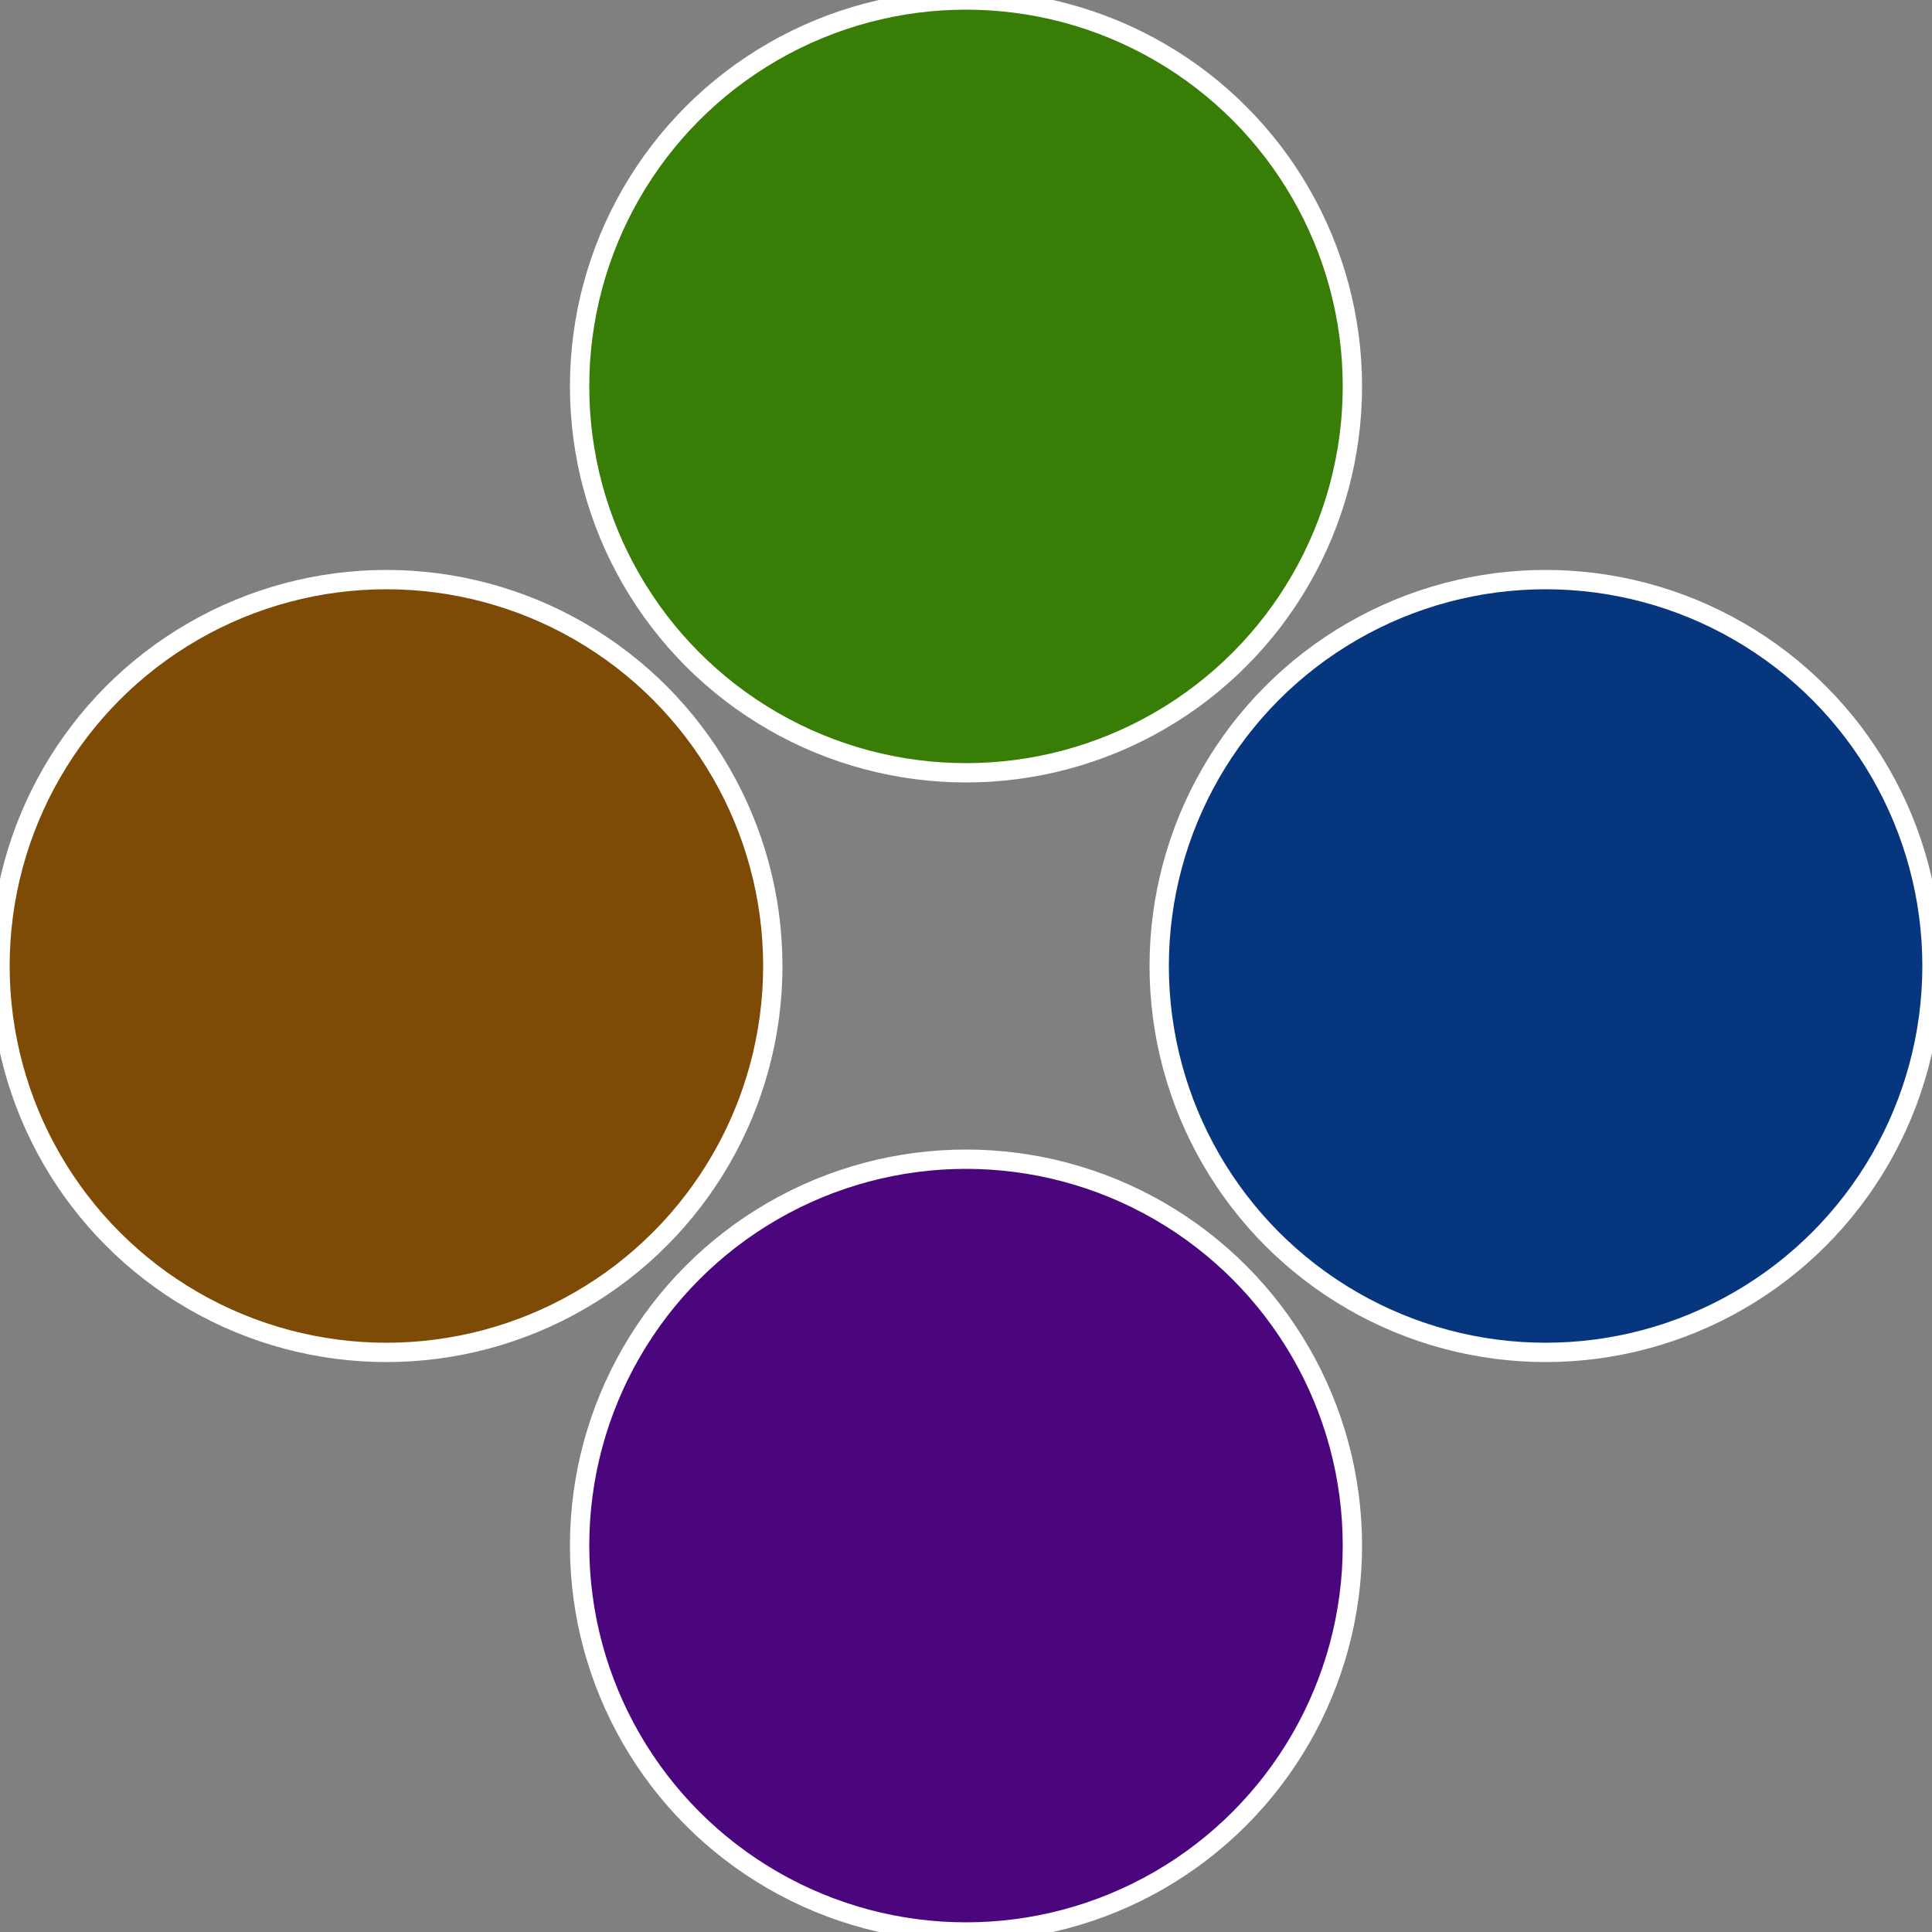
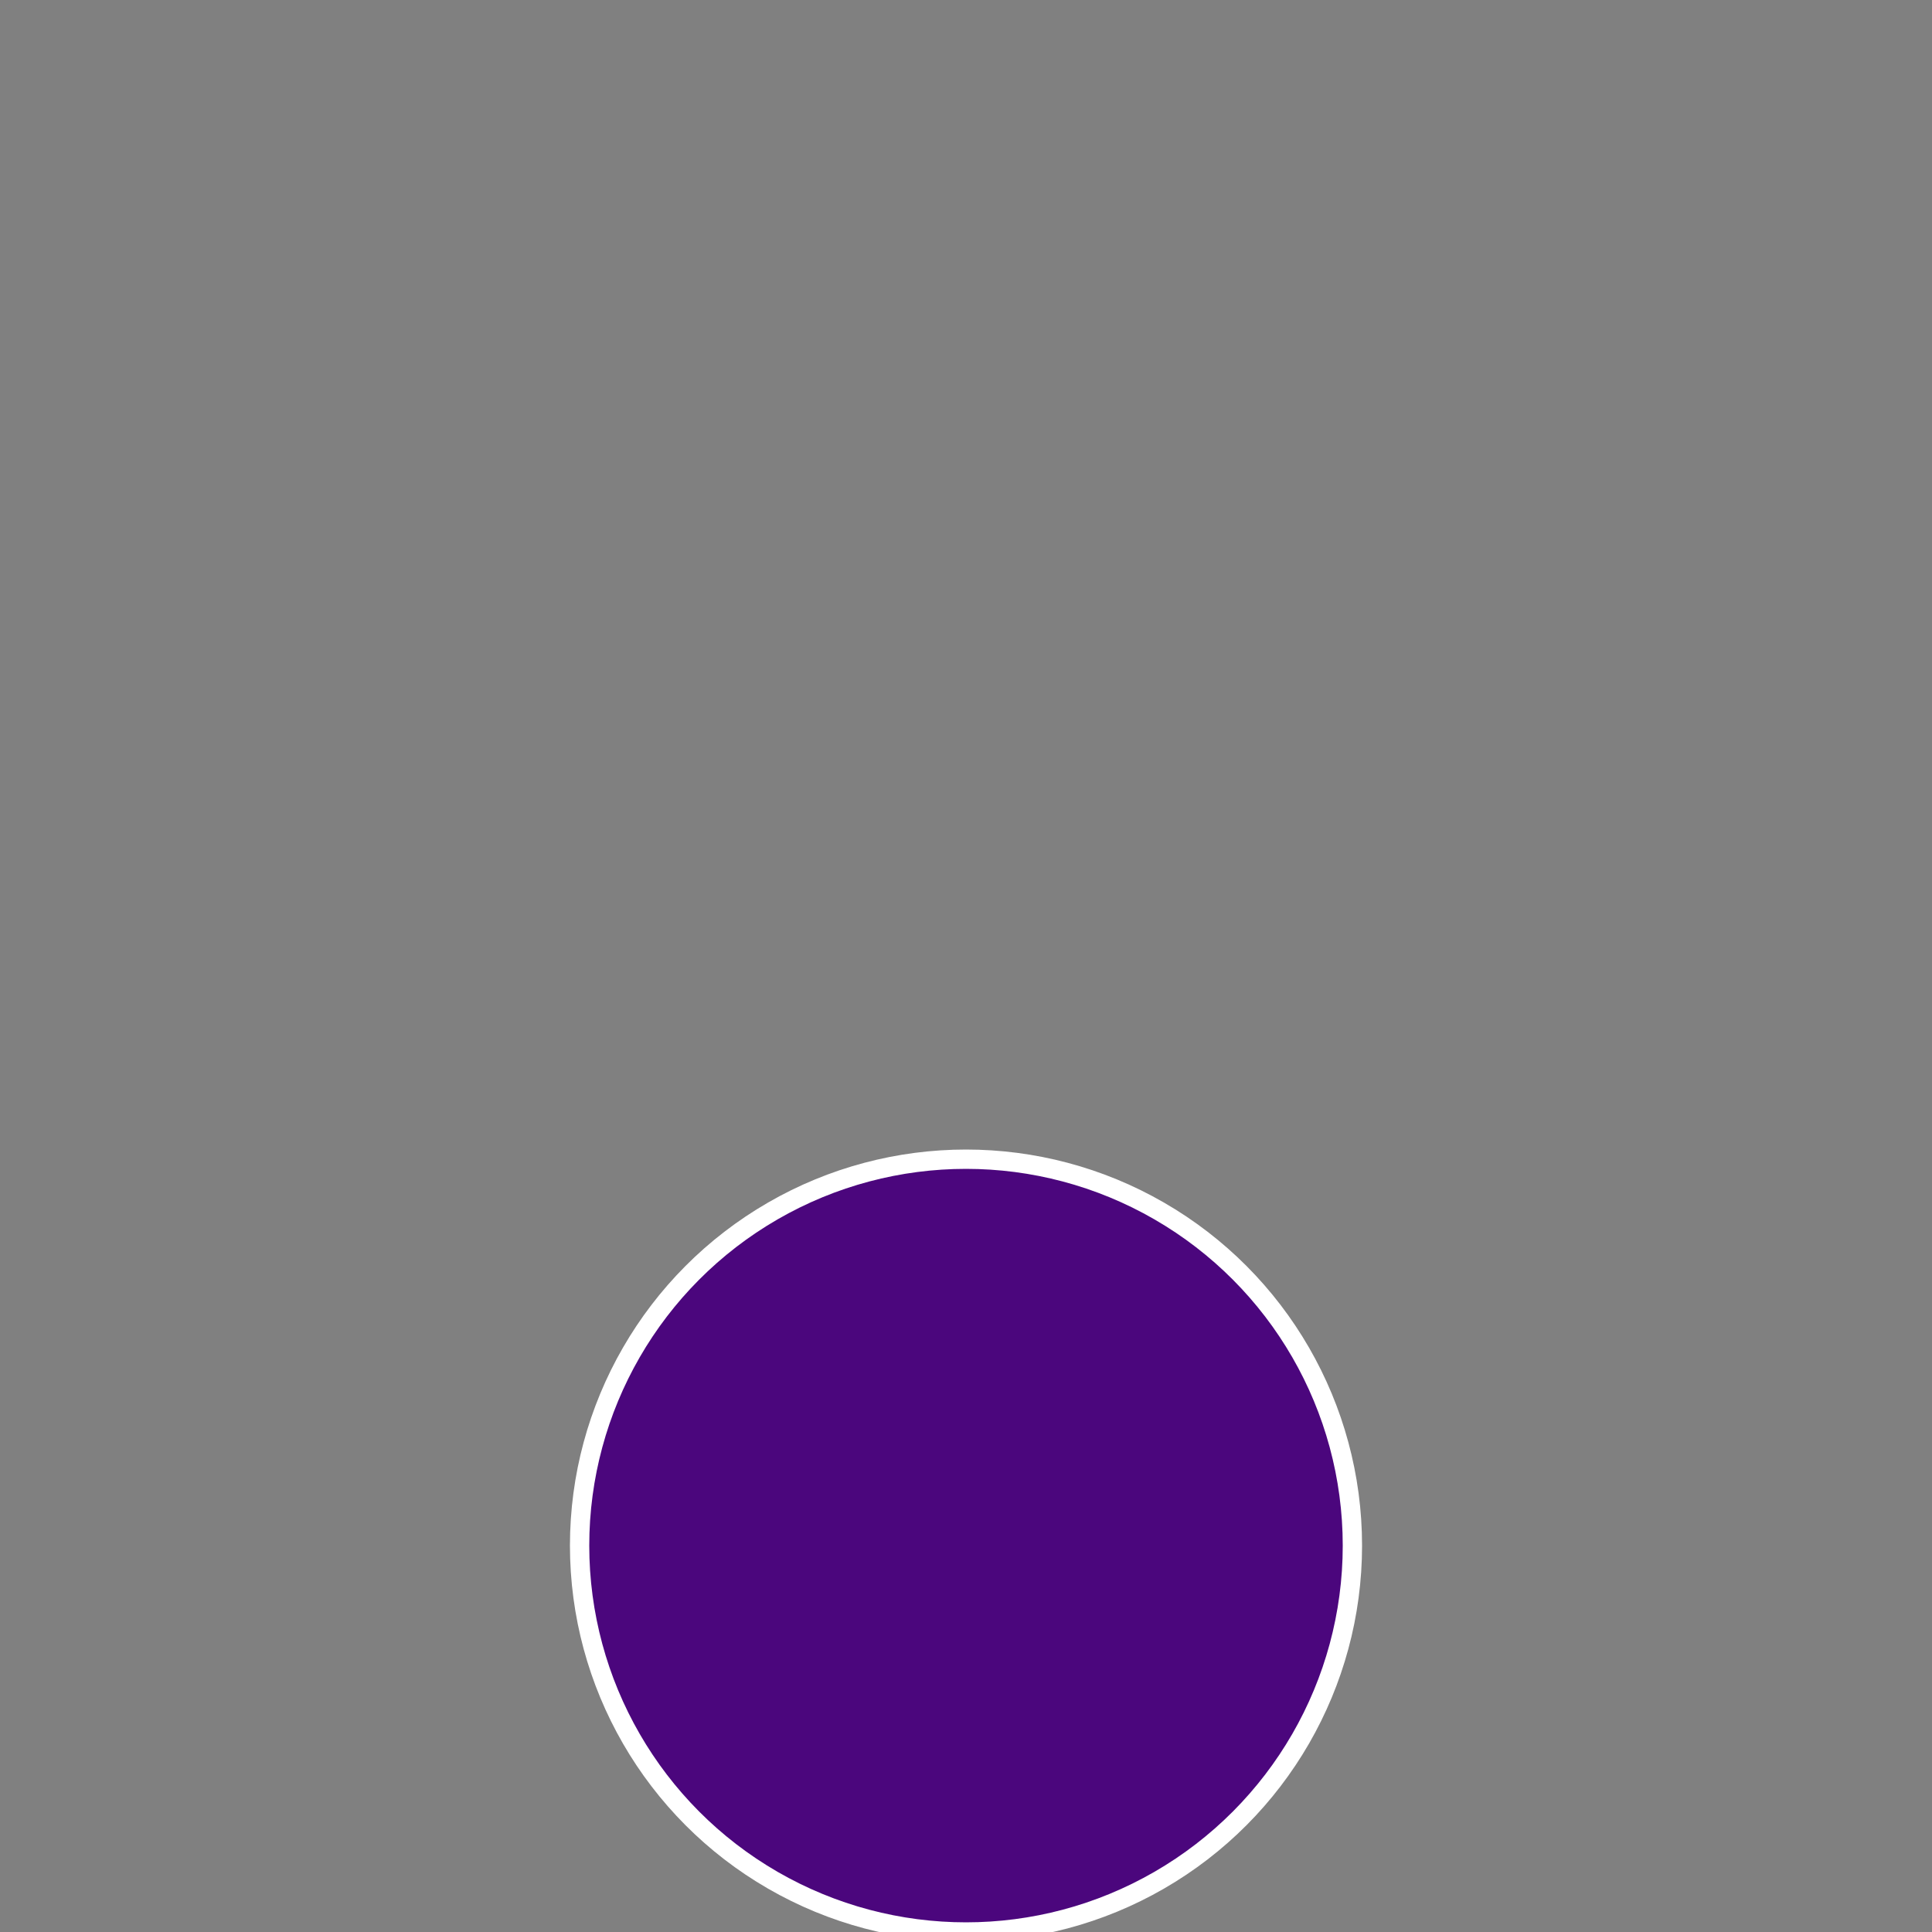
<svg xmlns="http://www.w3.org/2000/svg" width="500" height="500" viewBox="-1 -1 2 2">
  <rect x="-1" y="-1" width="2" height="2" fill="#808080" stroke="none" />
-   <circle cx="0.6" cy="0" r="0.4" fill="#06367d" stroke="#fff" stroke-width="1%" />
  <circle cx="3.6739403974421E-17" cy="0.6" r="0.4" fill="#4b067d" stroke="#fff" stroke-width="1%" />
-   <circle cx="-0.6" cy="7.3478807948841E-17" r="0.4" fill="#7d4b06" stroke="#fff" stroke-width="1%" />
-   <circle cx="-1.1021821192326E-16" cy="-0.6" r="0.4" fill="#387d06" stroke="#fff" stroke-width="1%" />
</svg>